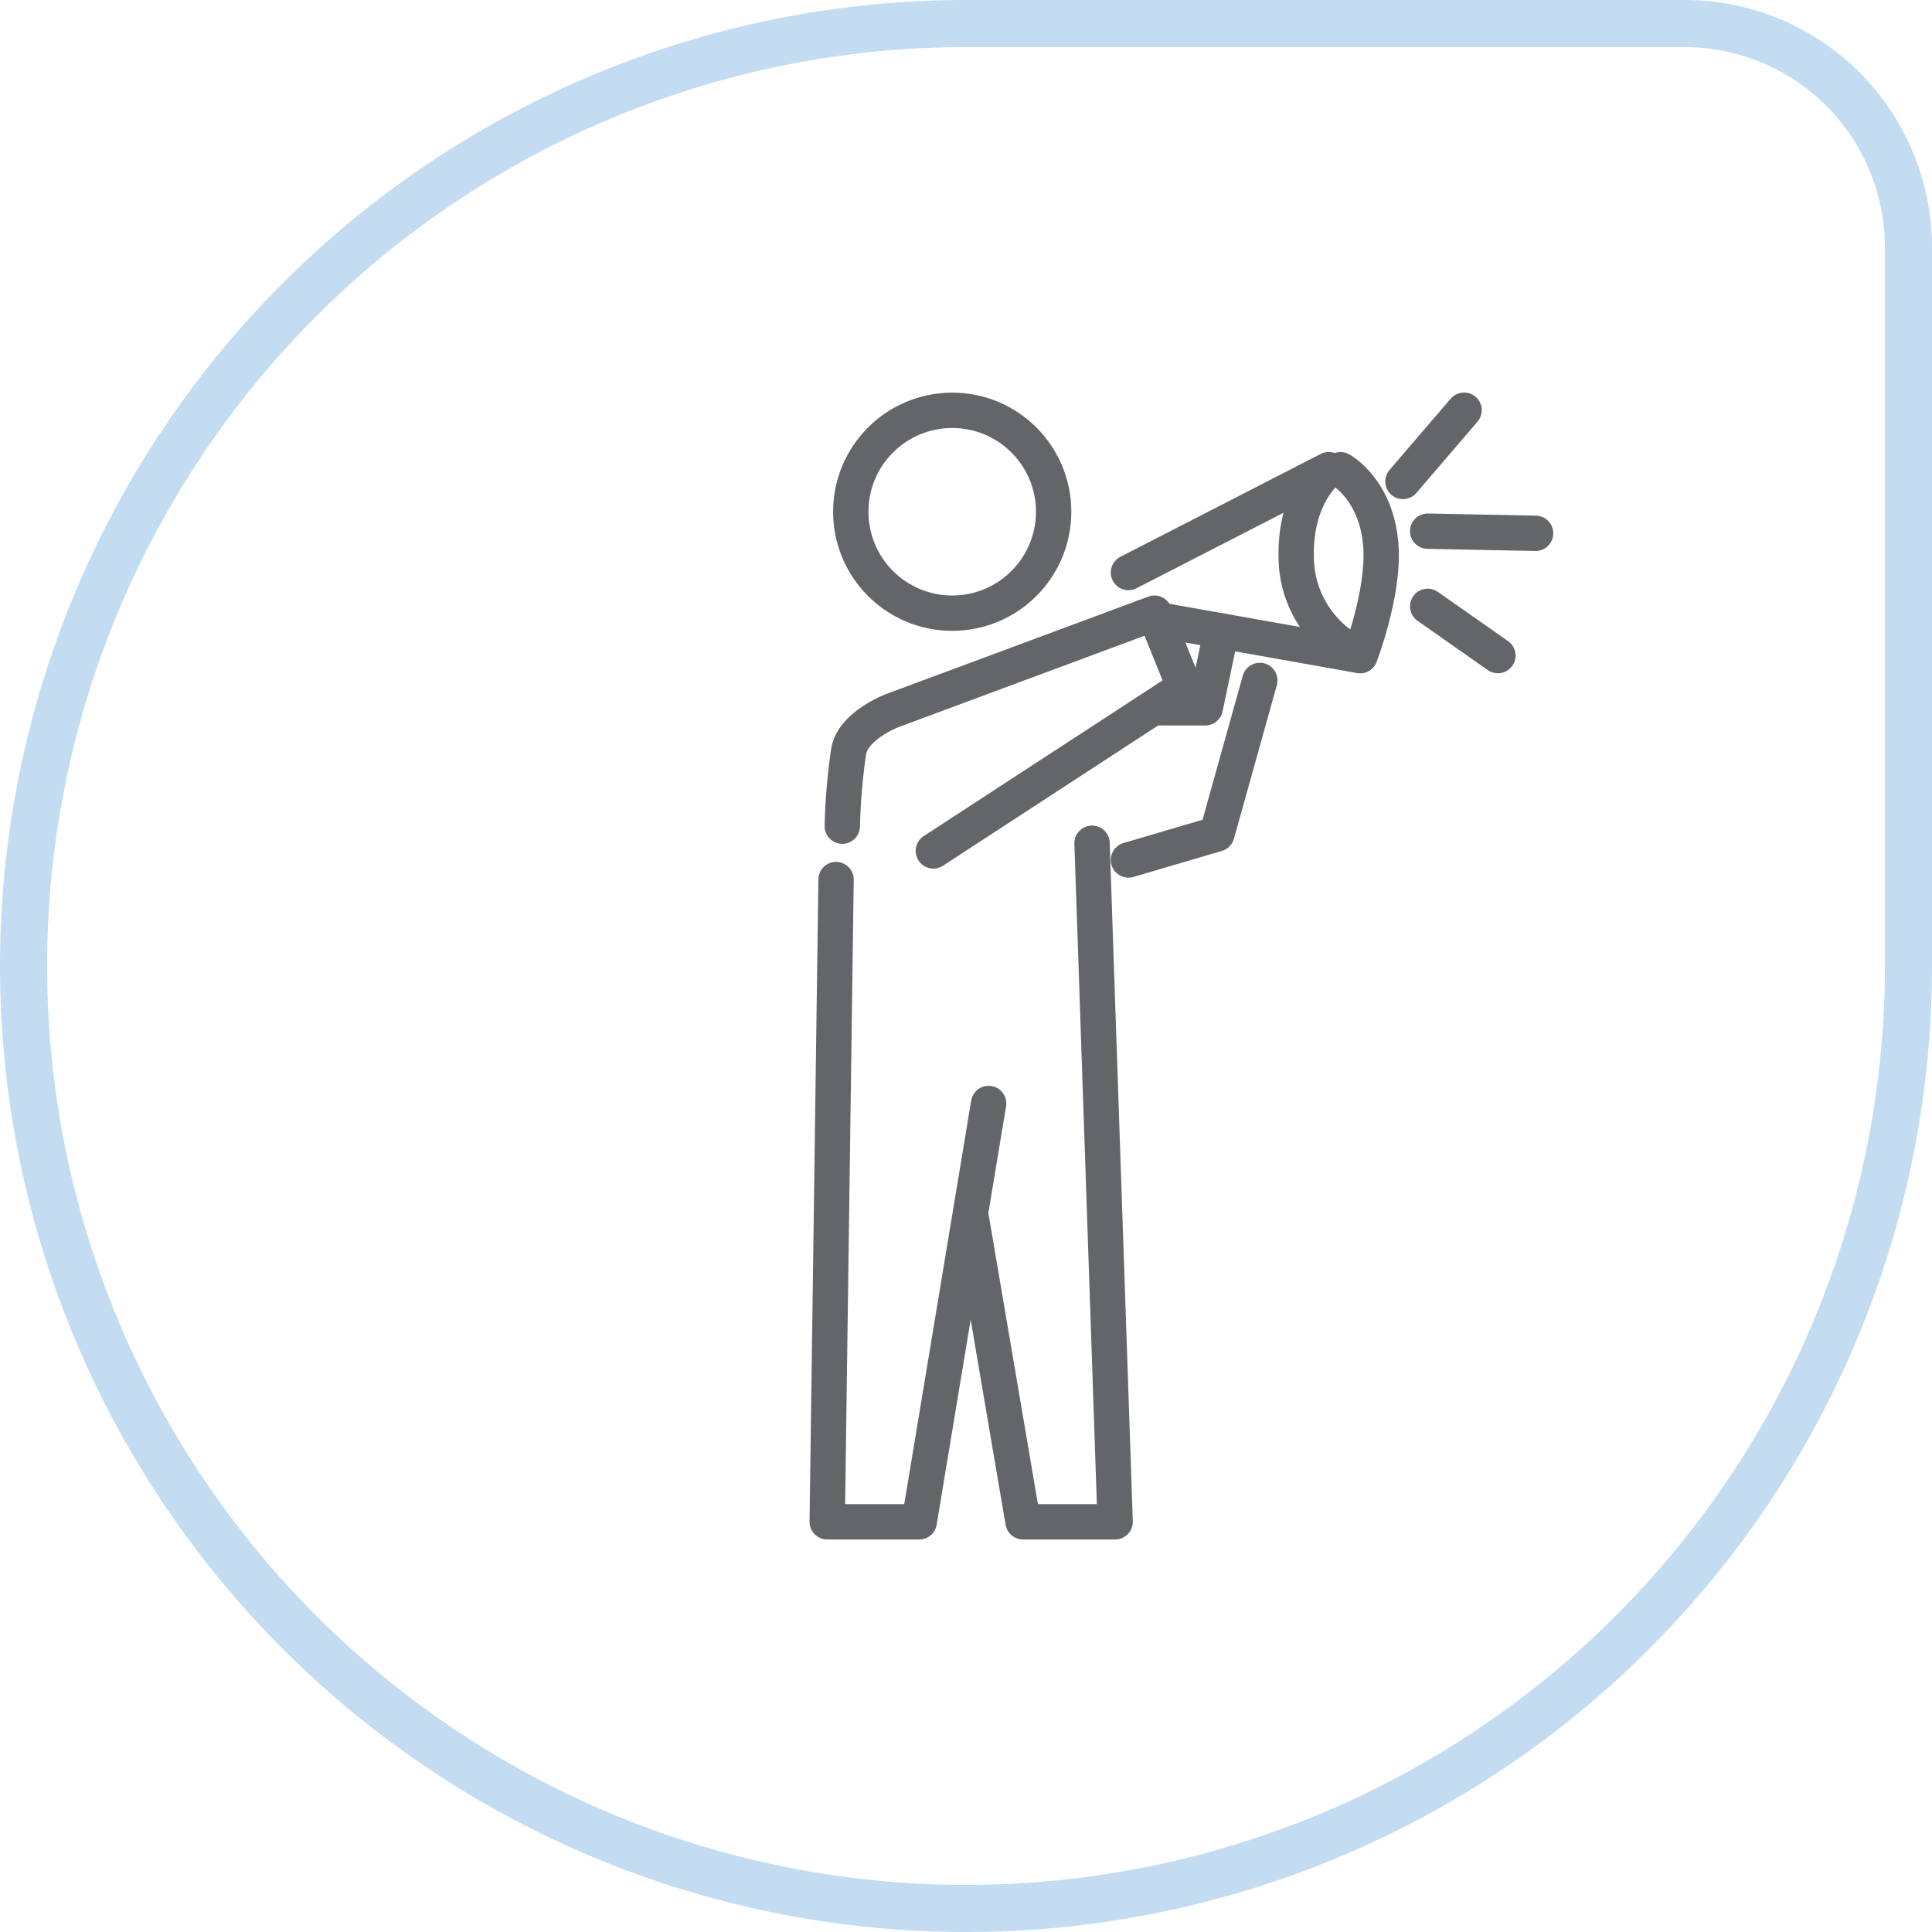
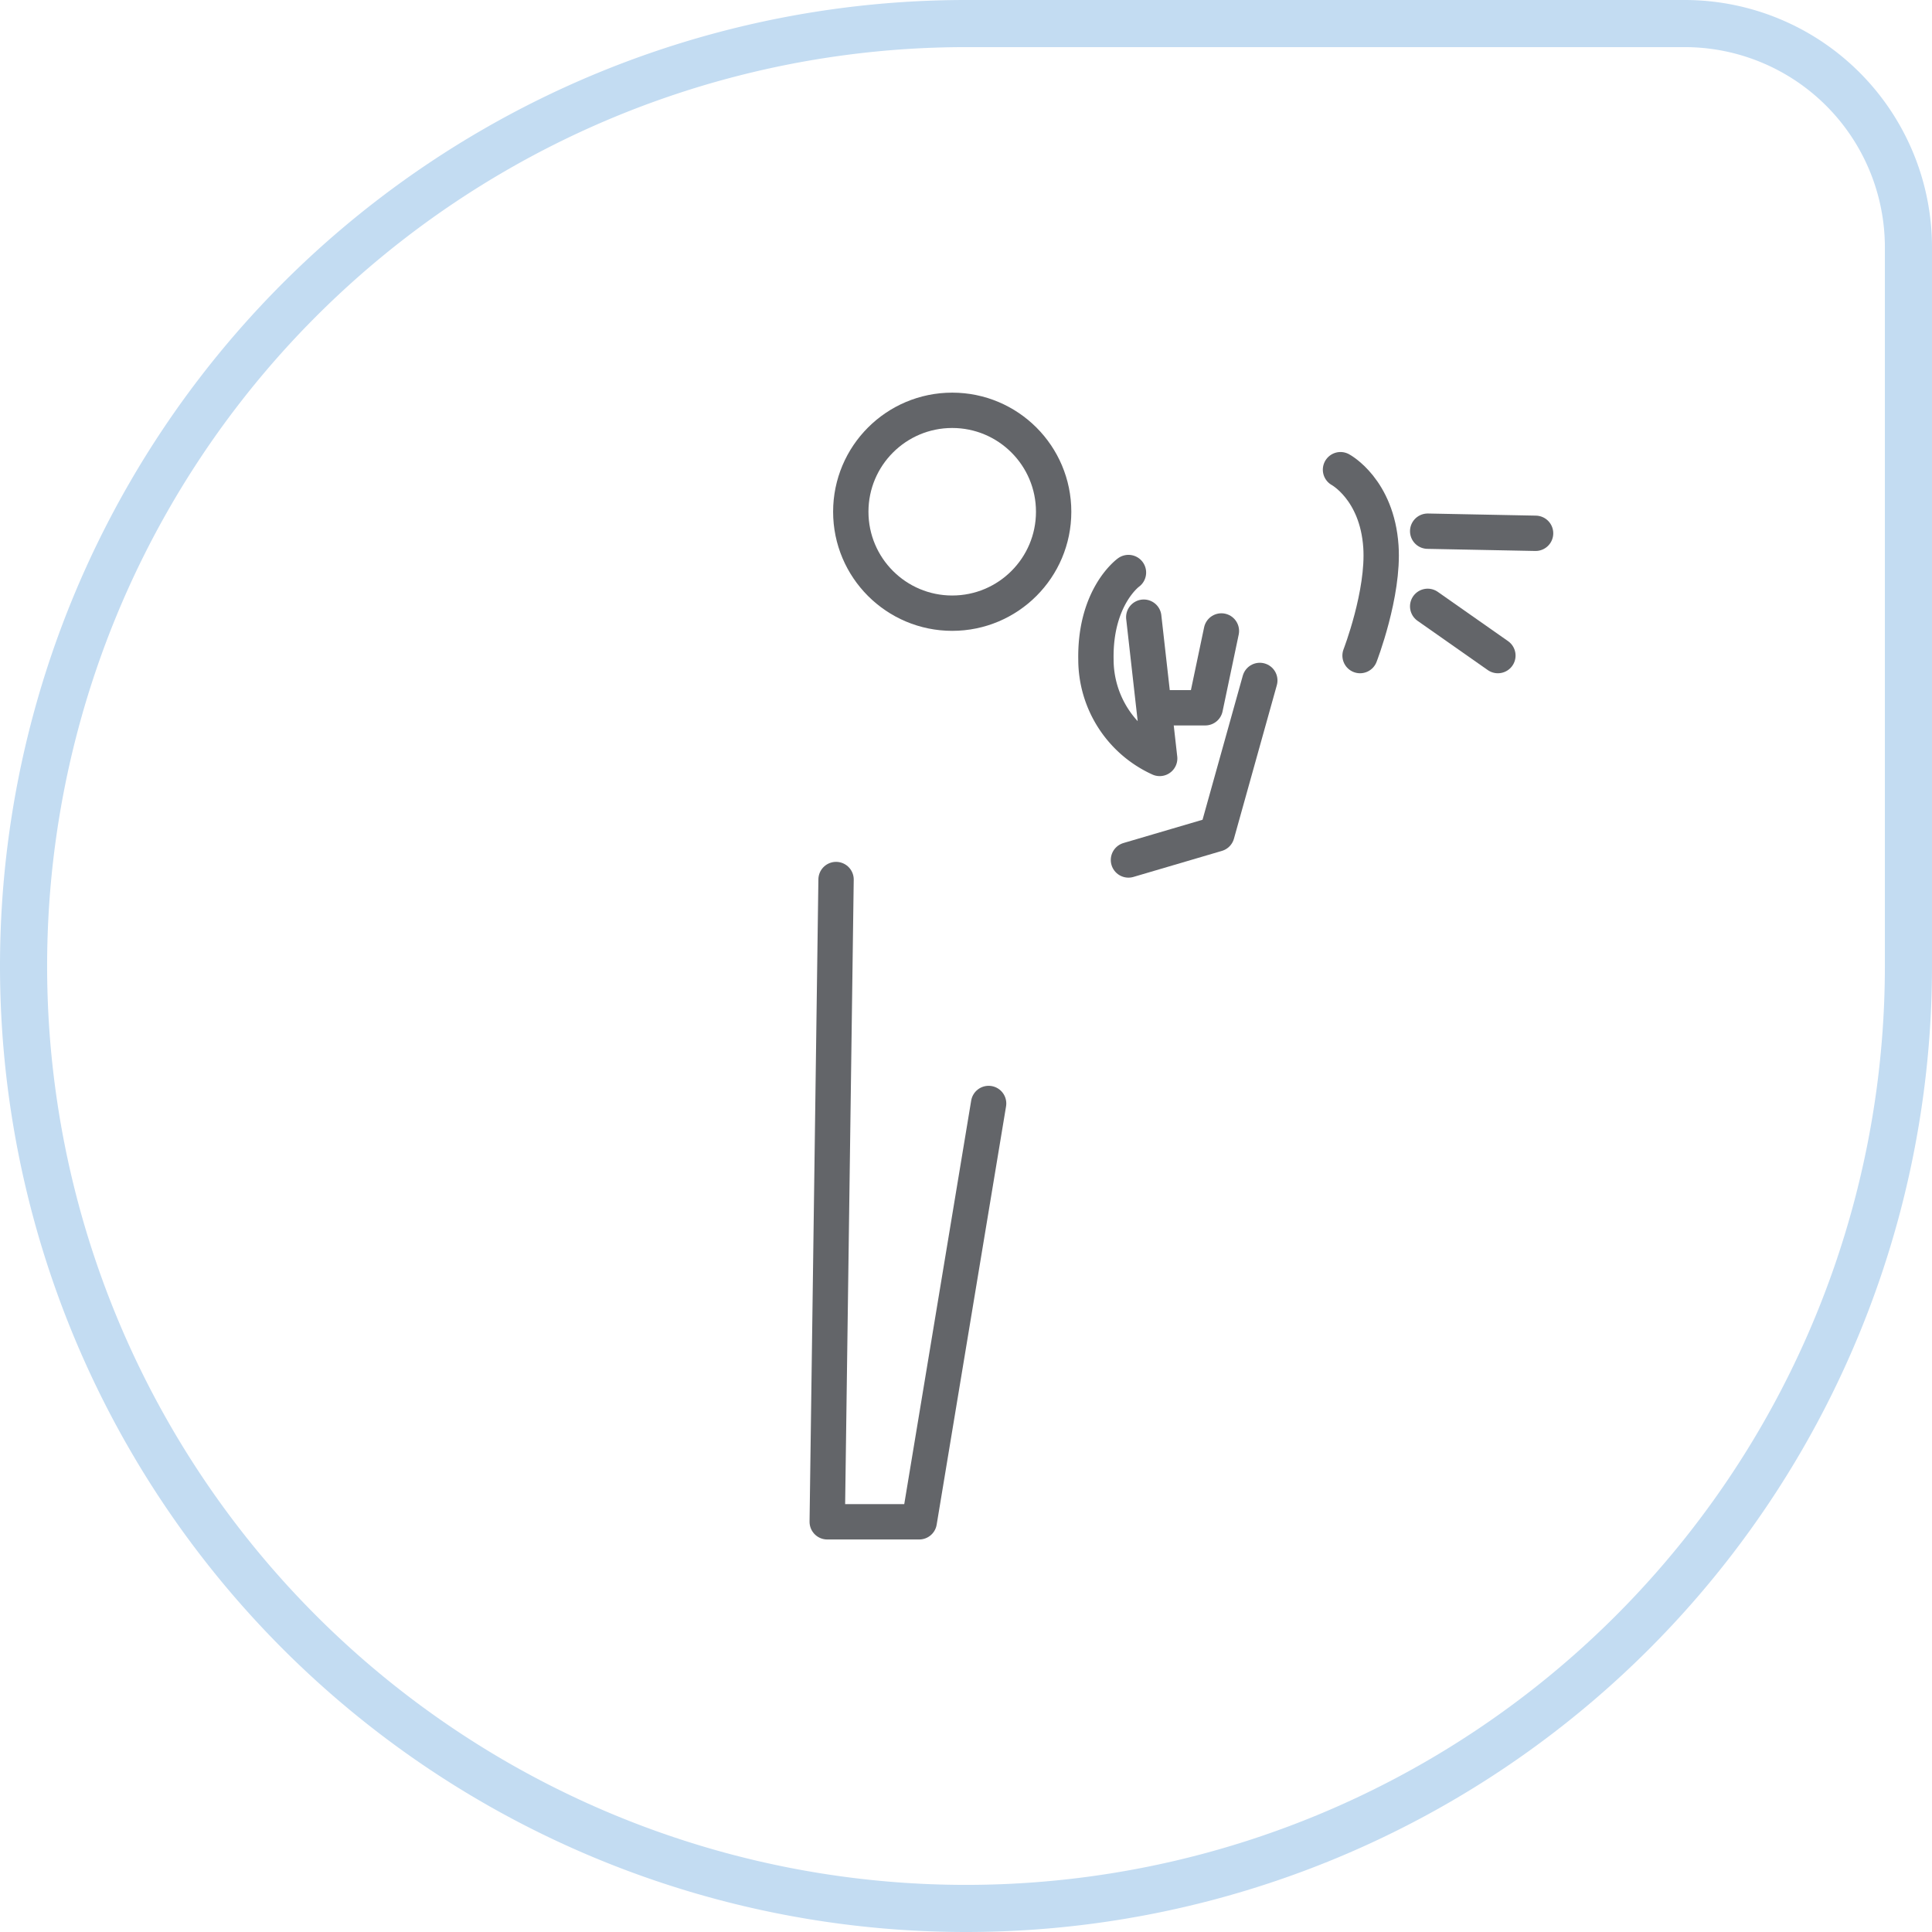
<svg xmlns="http://www.w3.org/2000/svg" viewBox="0 0 164 164">
  <defs>
    <style>.cls-1,.cls-2{fill:none;}.cls-1{stroke:#c3dcf2;stroke-miterlimit:10;stroke-width:4px;}.cls-2{stroke:#636569;stroke-linecap:round;stroke-linejoin:round;stroke-width:3px;}</style>
  </defs>
  <g id="Layer_2" data-name="Layer 2">
    <g id="ikone">
      <path id="photo-1580048915913-4f8f5cb481c4" class="cls-1" d="M82,2h61a19,19,0,0,1,19,19V82a80,80,0,0,1-80,80h0A80,80,0,0,1,2,82H2A80,80,0,0,1,82,2Z" />
      <polyline class="cls-2" points="83.92 93.67 78.03 129.18 70.22 129.18 70.97 74.66" />
-       <polyline class="cls-2" points="82.38 102.99 86.84 129.18 94.66 129.18 92.7 71.58" />
      <circle class="cls-2" cx="80.83" cy="43.44" r="8.61" />
-       <path class="cls-2" d="M79.23,72.23l21.31-13.89L98,52.05,75.8,60.3s-3.31,1.22-3.75,3.42a51.59,51.59,0,0,0-.55,6.41" />
      <polyline class="cls-2" points="95.79 73 103.3 70.79 106.94 57.76" />
-       <path class="cls-2" d="M95.79,48.6l17-8.73s-2.86,2.05-2.76,7.4a9.22,9.22,0,0,0,5.41,8.38L97.09,52.39" />
+       <path class="cls-2" d="M95.79,48.6s-2.86,2.05-2.76,7.4a9.22,9.22,0,0,0,5.41,8.38L97.09,52.39" />
      <path class="cls-2" d="M113.79,39.87s3.1,1.66,3.43,6.52c.27,4-1.77,9.26-1.77,9.26" />
-       <line class="cls-2" x1="119.09" y1="40.87" x2="124.28" y2="34.82" />
      <line class="cls-2" x1="121.19" y1="45.09" x2="130.35" y2="45.27" />
      <line class="cls-2" x1="121.19" y1="51.47" x2="127.15" y2="55.65" />
      <polyline class="cls-2" points="103.68 53.56 102.31 60.08 98.56 60.08" />
    </g>
  </g>
</svg>